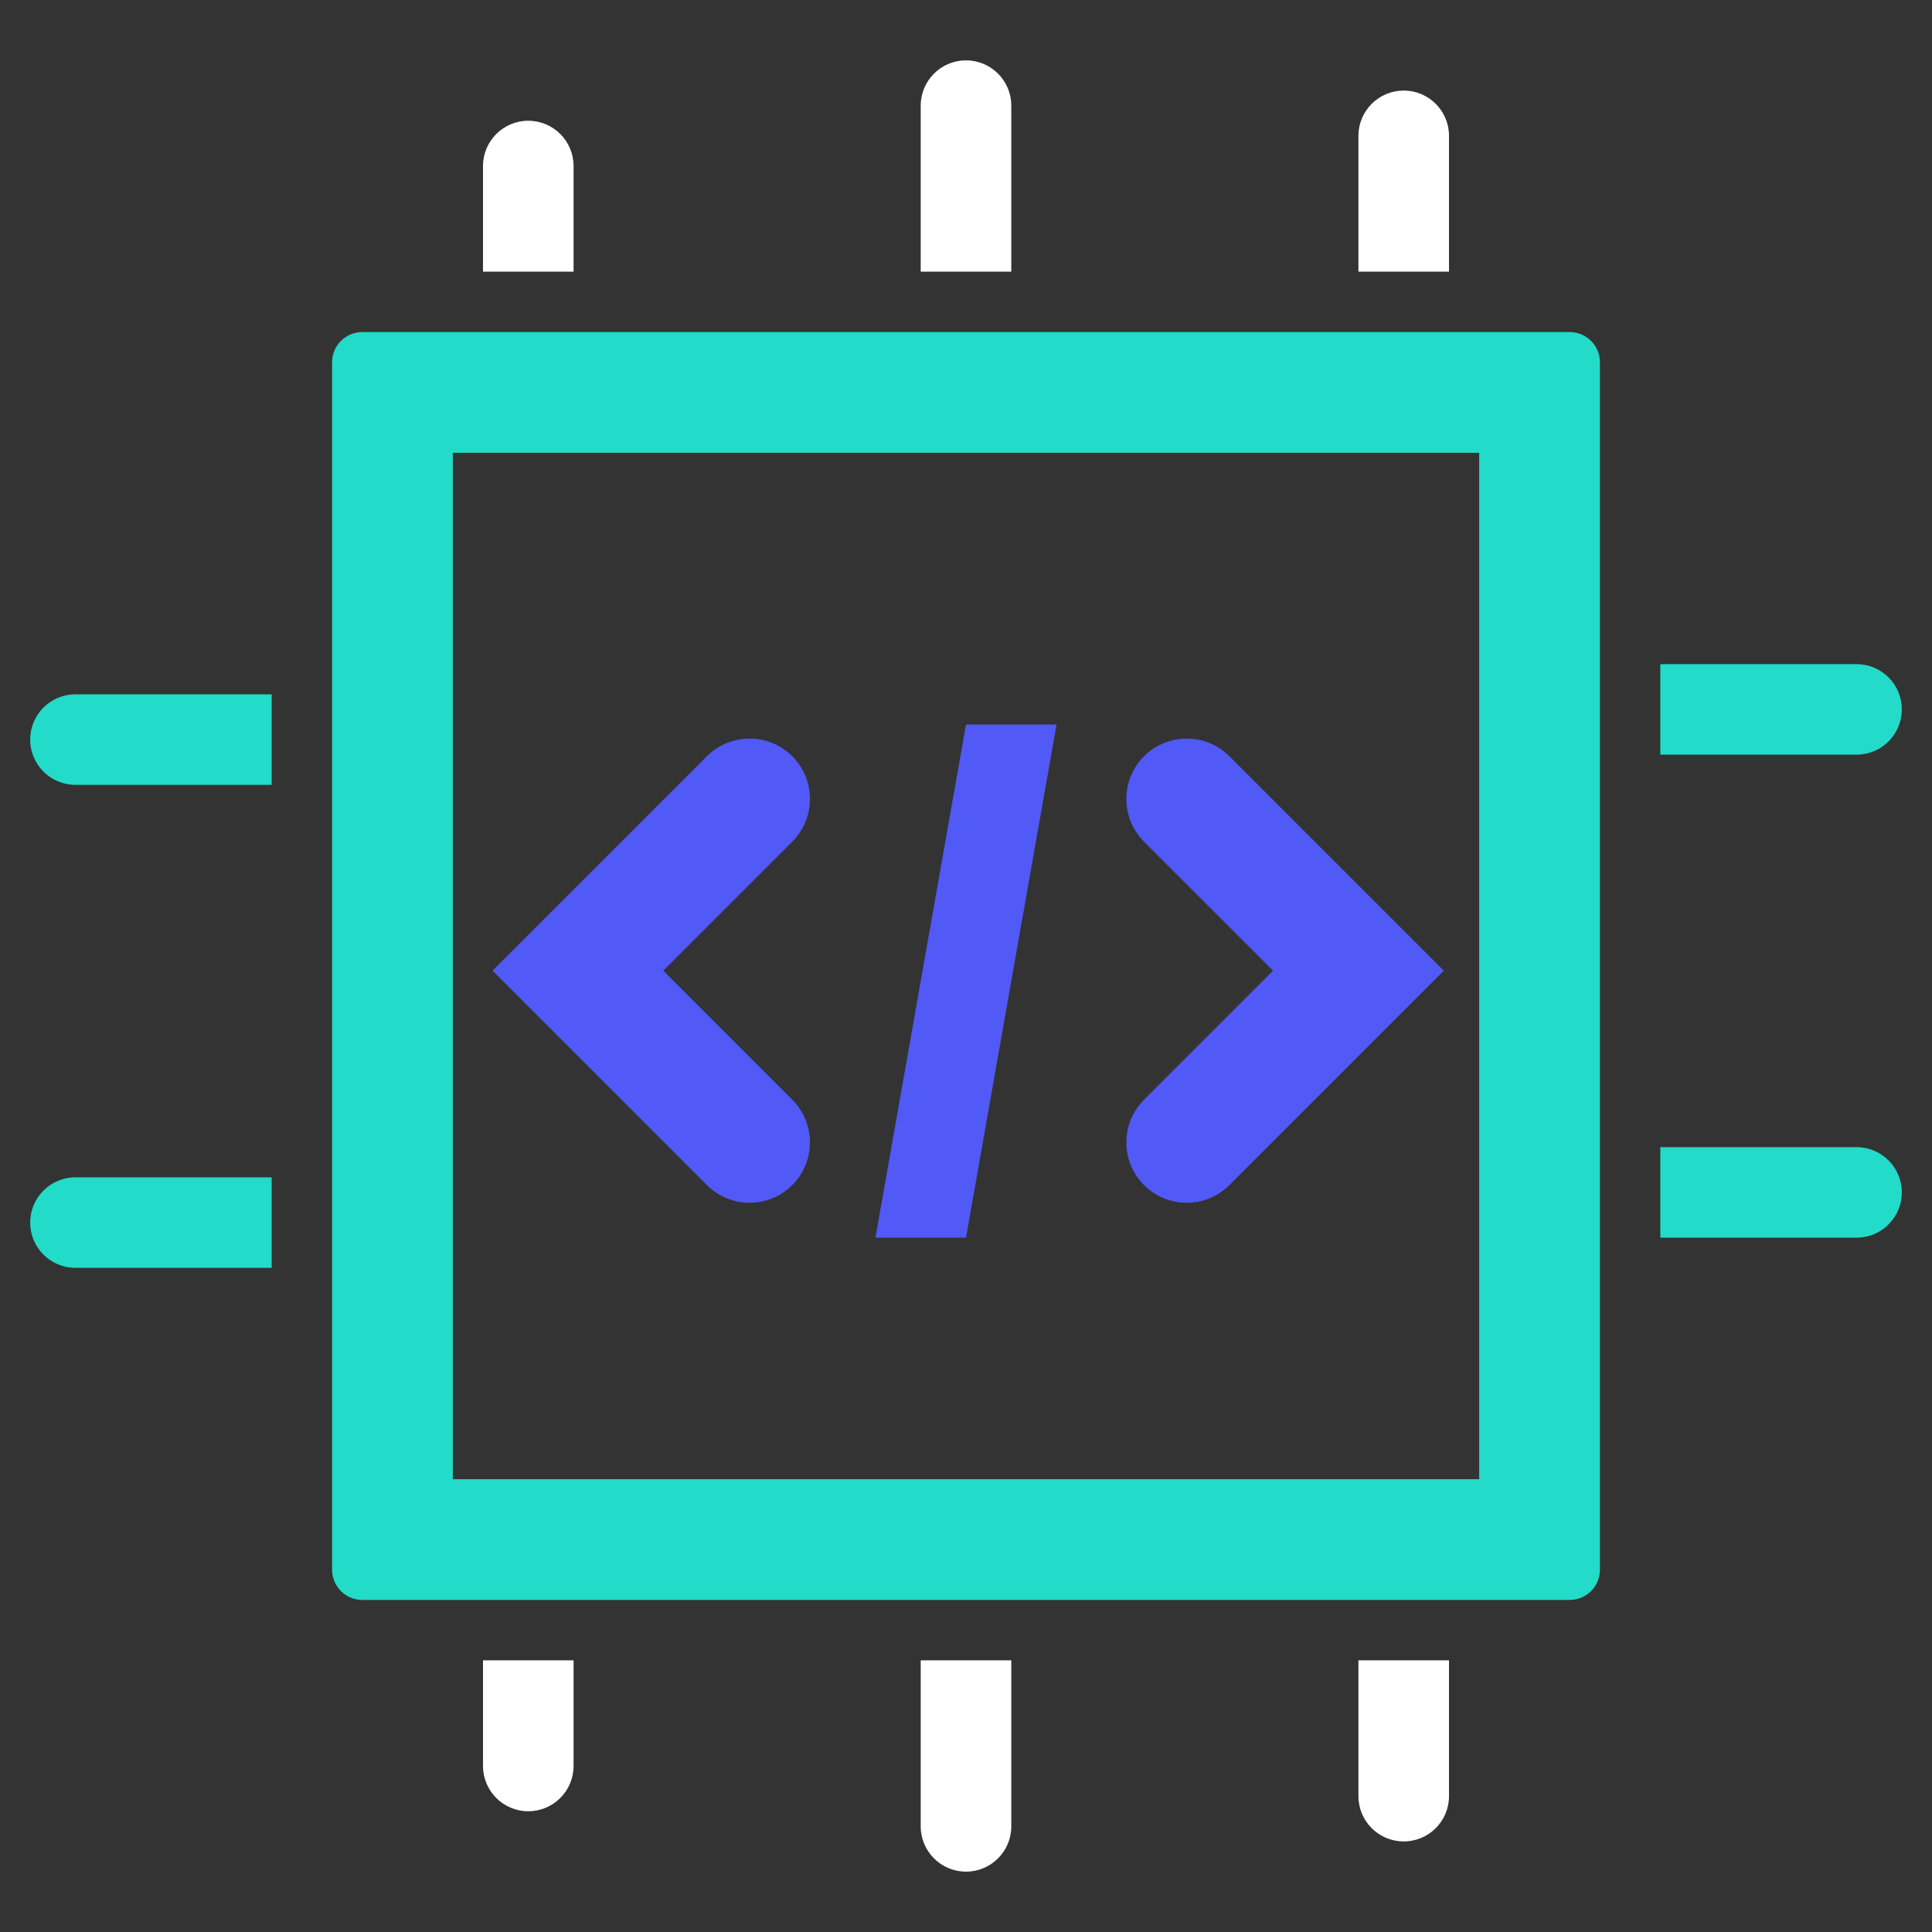
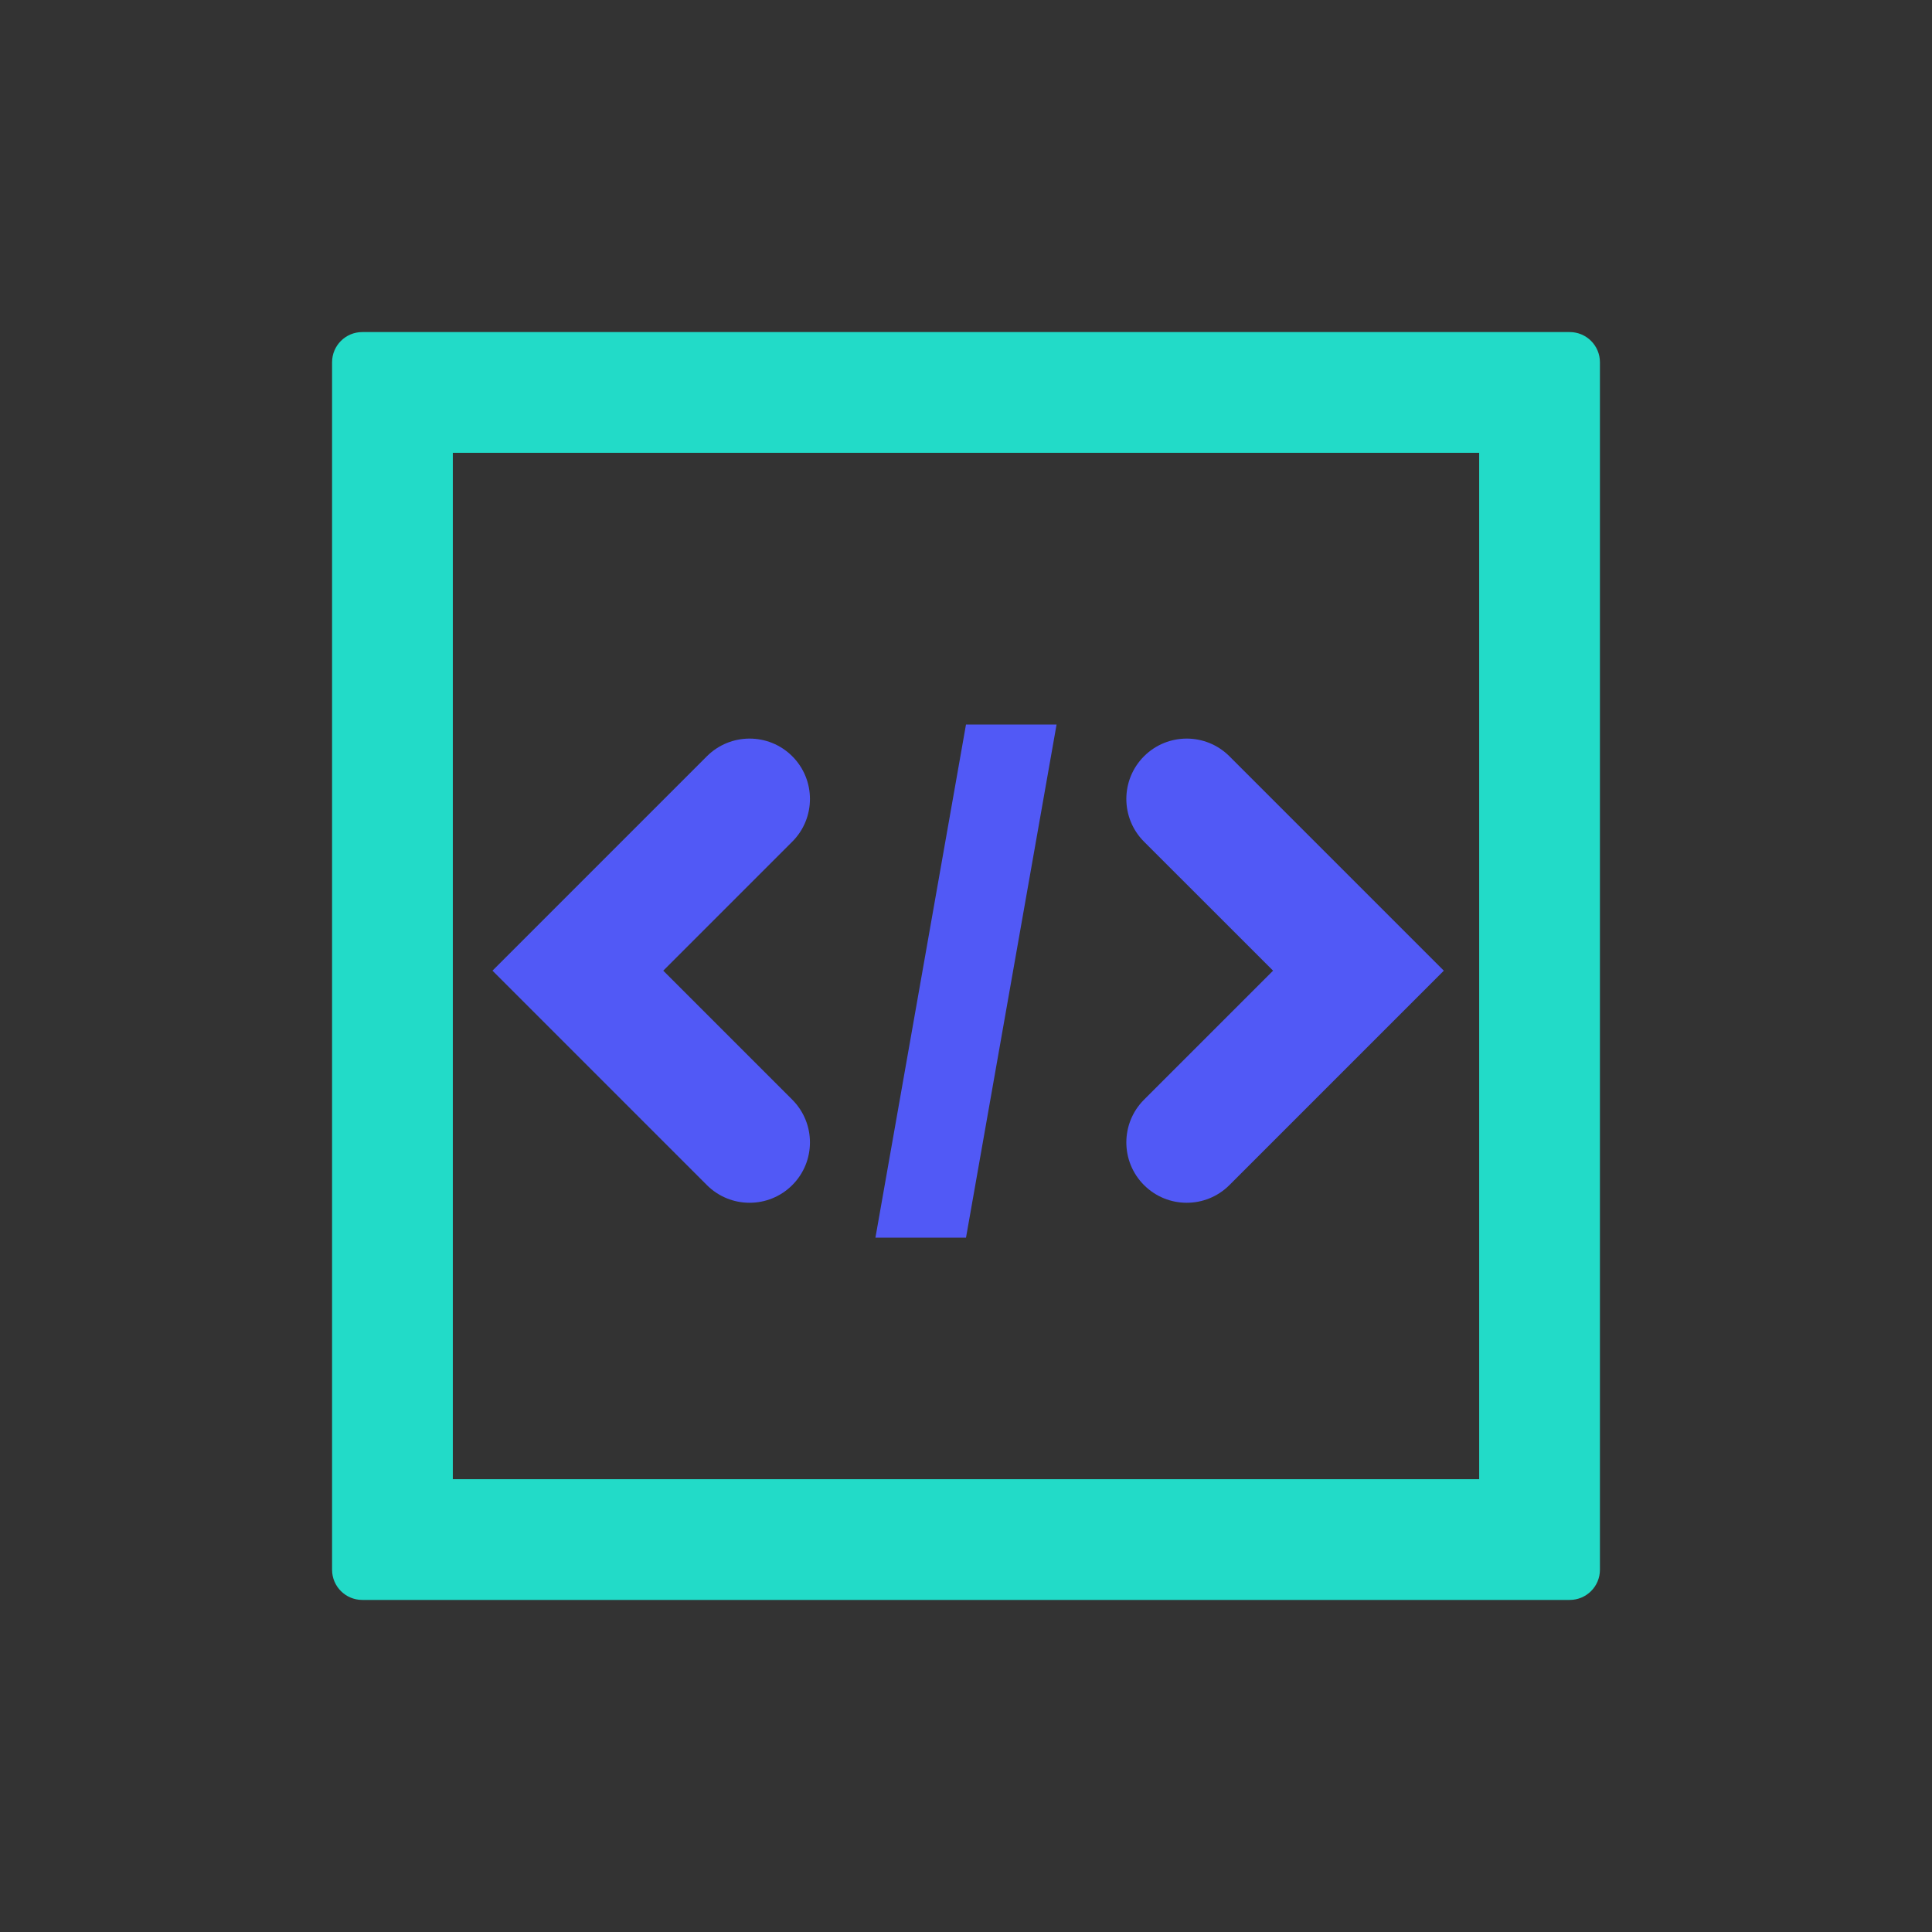
<svg xmlns="http://www.w3.org/2000/svg" width="50" height="50" viewBox="0 0 50 50" fill="none">
  <rect x="0" y="0" width="50" height="50" fill="#333333" stroke="none" />
-   <path fill-rule="evenodd" clip-rule="evenodd" d="M23.828 2.734C23.828 2.087 24.353 1.562 25 1.562C25.647 1.562 26.172 2.087 26.172 2.734V7.031H23.828V2.734ZM12.5 4.297C12.5 3.65 13.025 3.125 13.672 3.125C14.319 3.125 14.844 3.65 14.844 4.297V7.031H12.5V4.297ZM36.328 2.344C35.681 2.344 35.156 2.868 35.156 3.516V7.031H37.5V3.516C37.5 2.868 36.975 2.344 36.328 2.344Z" fill="white" />
-   <path fill-rule="evenodd" clip-rule="evenodd" d="M23.828 47.266C23.828 47.913 24.353 48.438 25 48.438C25.647 48.438 26.172 47.913 26.172 47.266V42.969H23.828V47.266ZM12.5 45.703C12.5 46.35 13.025 46.875 13.672 46.875C14.319 46.875 14.844 46.35 14.844 45.703V42.969H12.5V45.703ZM36.328 47.656C35.681 47.656 35.156 47.132 35.156 46.484V42.969H37.5V46.484C37.5 47.132 36.975 47.656 36.328 47.656Z" fill="white" />
-   <path fill-rule="evenodd" clip-rule="evenodd" d="M48.047 17.188C48.694 17.188 49.219 17.712 49.219 18.359C49.219 19.007 48.694 19.531 48.047 19.531L42.969 19.531L42.969 17.188L48.047 17.188ZM48.047 29.688C48.694 29.688 49.219 30.212 49.219 30.859C49.219 31.507 48.694 32.031 48.047 32.031L42.969 32.031L42.969 29.688L48.047 29.688ZM1.953 17.969C1.306 17.969 0.781 18.493 0.781 19.141C0.781 19.788 1.306 20.312 1.953 20.312L7.031 20.312L7.031 17.969L1.953 17.969ZM1.953 30.469C1.306 30.469 0.781 30.993 0.781 31.641C0.781 32.288 1.306 32.812 1.953 32.812L7.031 32.812L7.031 30.469L1.953 30.469Z" fill="#22DBC8" />
  <path fill-rule="evenodd" clip-rule="evenodd" d="M11.719 11.719V38.281H38.281V11.719H11.719ZM9.375 8.594C8.944 8.594 8.594 8.944 8.594 9.375V40.625C8.594 41.056 8.944 41.406 9.375 41.406H40.625C41.056 41.406 41.406 41.056 41.406 40.625V9.375C41.406 8.944 41.056 8.594 40.625 8.594H9.375Z" fill="#22DBC8" />
  <path fill-rule="evenodd" clip-rule="evenodd" d="M20.504 19.572C21.114 20.182 21.114 21.172 20.504 21.782L17.165 25.121L20.504 28.46C21.114 29.071 21.114 30.06 20.504 30.67C19.894 31.28 18.904 31.28 18.294 30.67L12.745 25.121L18.294 19.572C18.904 18.962 19.894 18.962 20.504 19.572Z" fill="#5159F6" />
  <path fill-rule="evenodd" clip-rule="evenodd" d="M29.607 19.572C28.997 20.182 28.997 21.172 29.607 21.782L32.947 25.121L29.607 28.46C28.997 29.071 28.997 30.06 29.607 30.67C30.217 31.28 31.207 31.28 31.817 30.67L37.366 25.121L31.817 19.572C31.207 18.962 30.217 18.962 29.607 19.572Z" fill="#5159F6" />
  <path d="M25 18.75H27.344L25 32.031H22.656L25 18.75Z" fill="#5159F6" />
</svg>